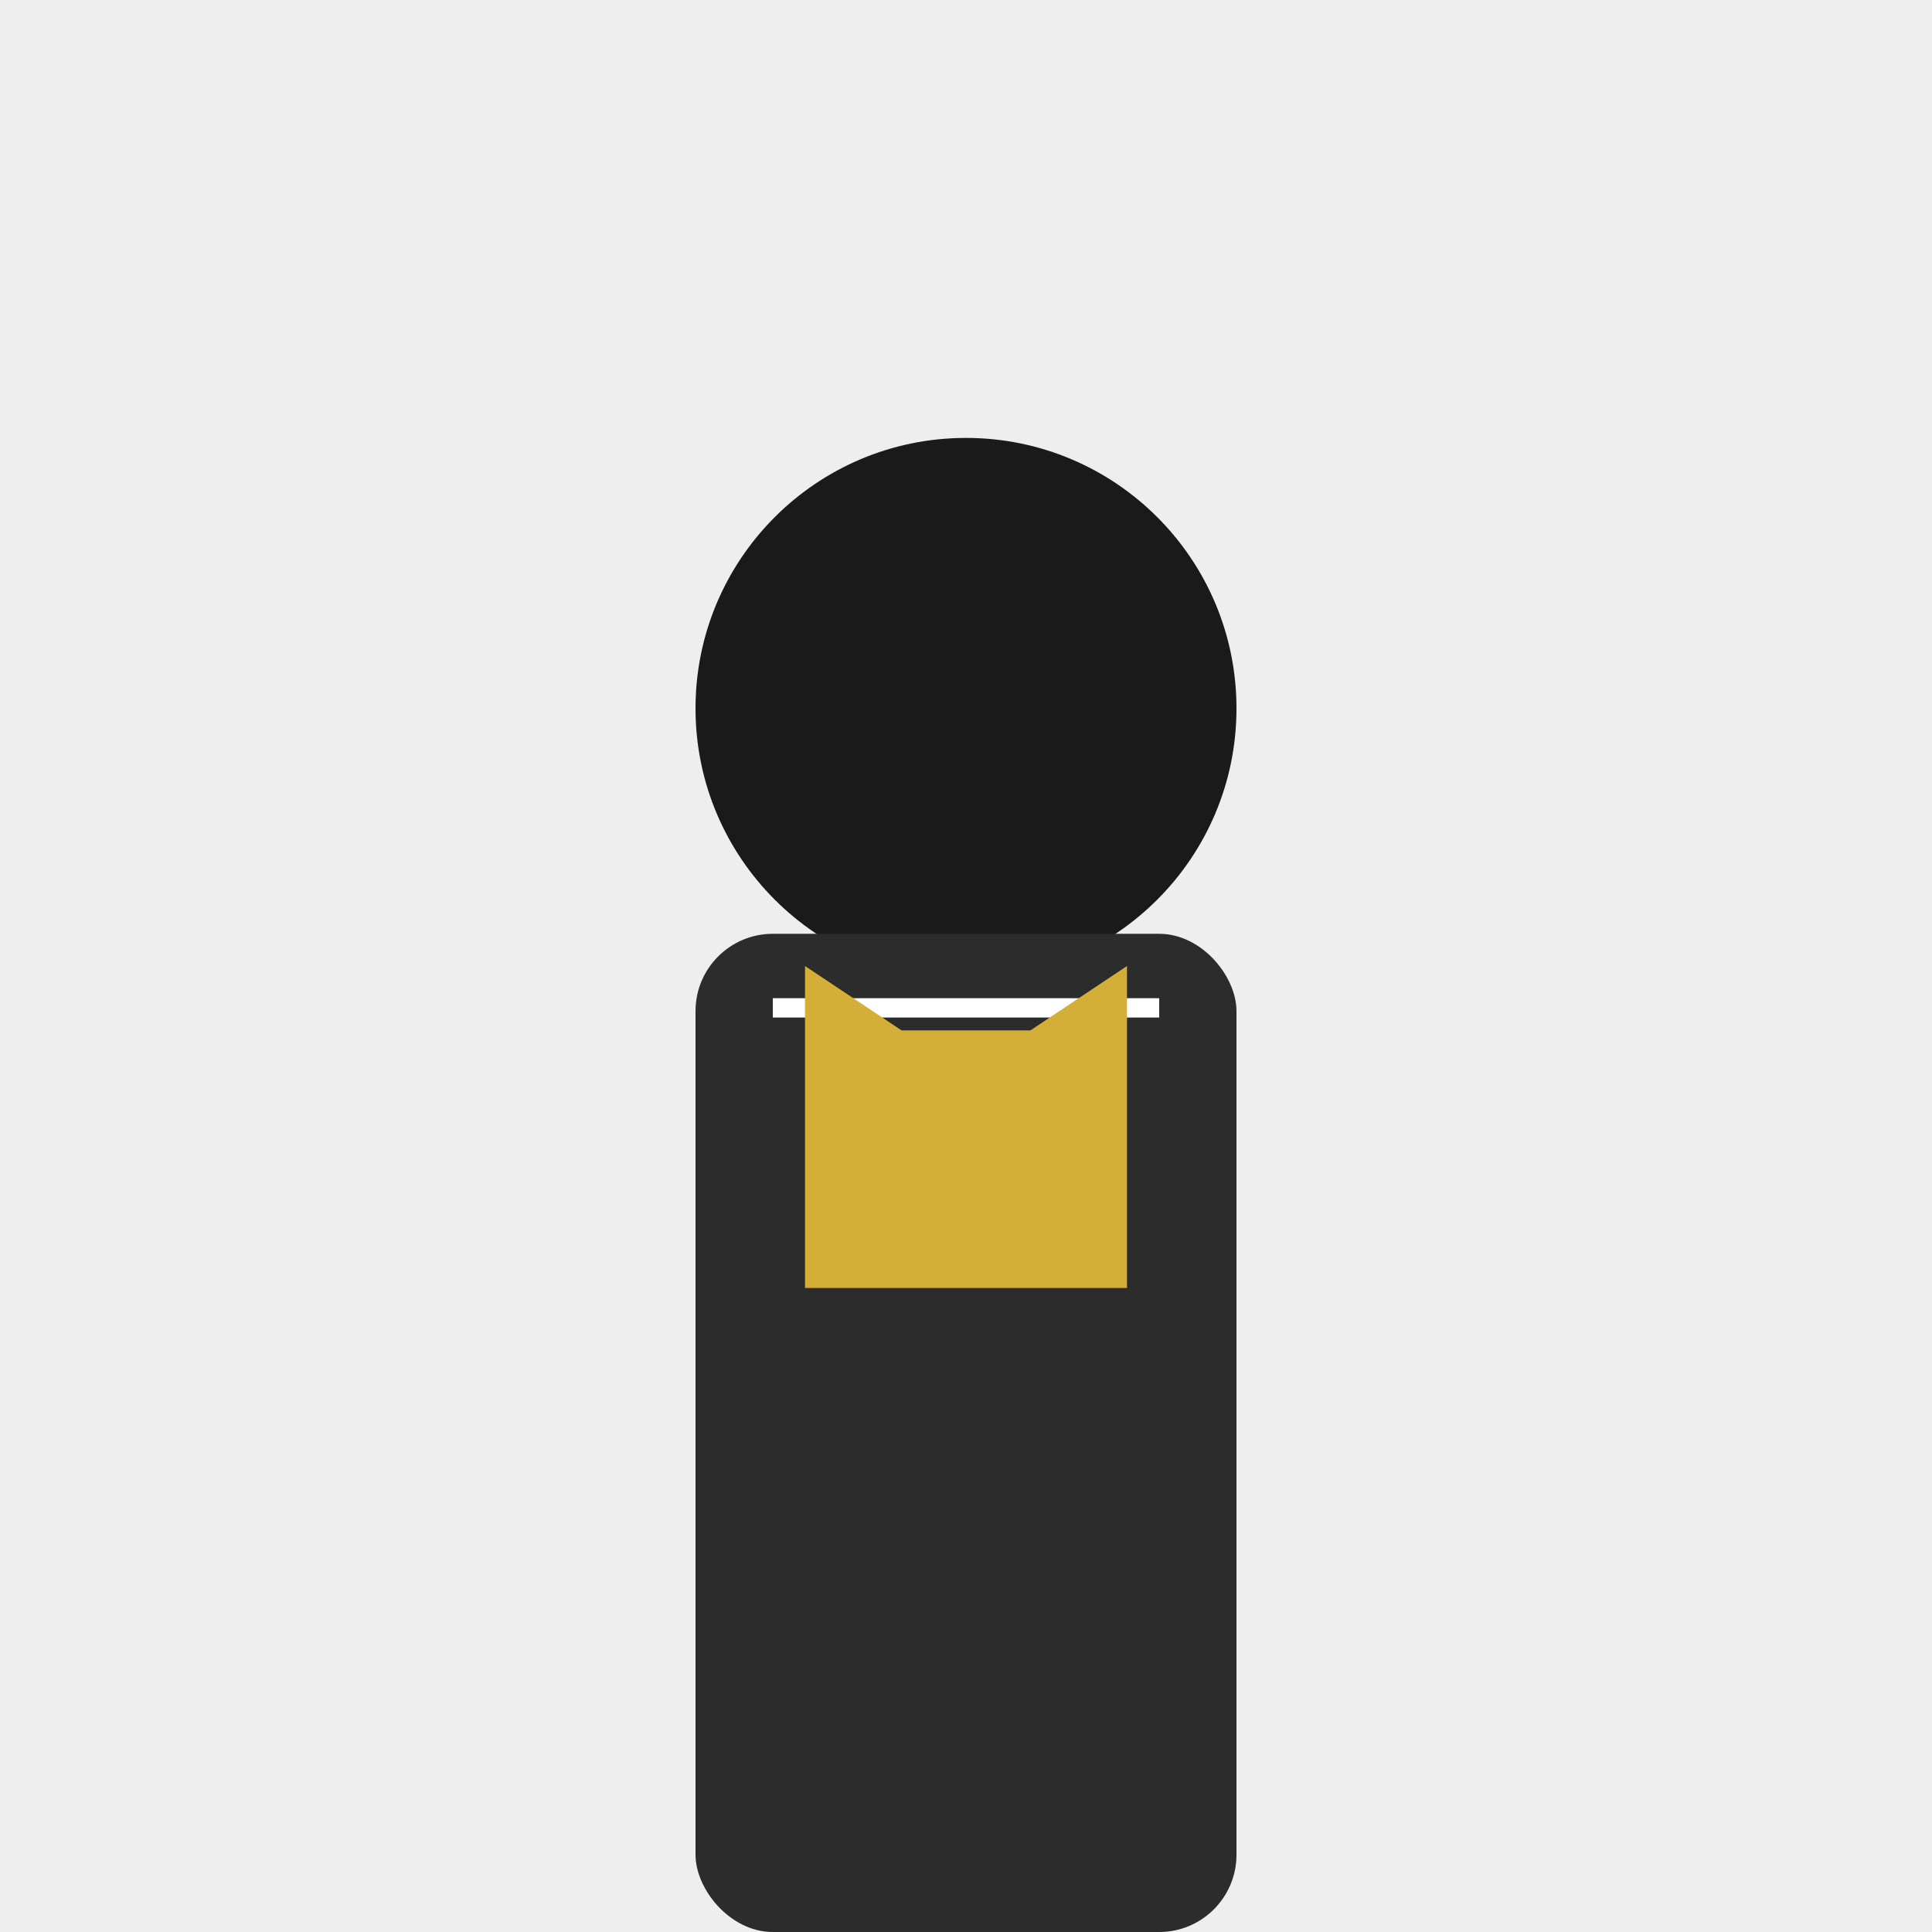
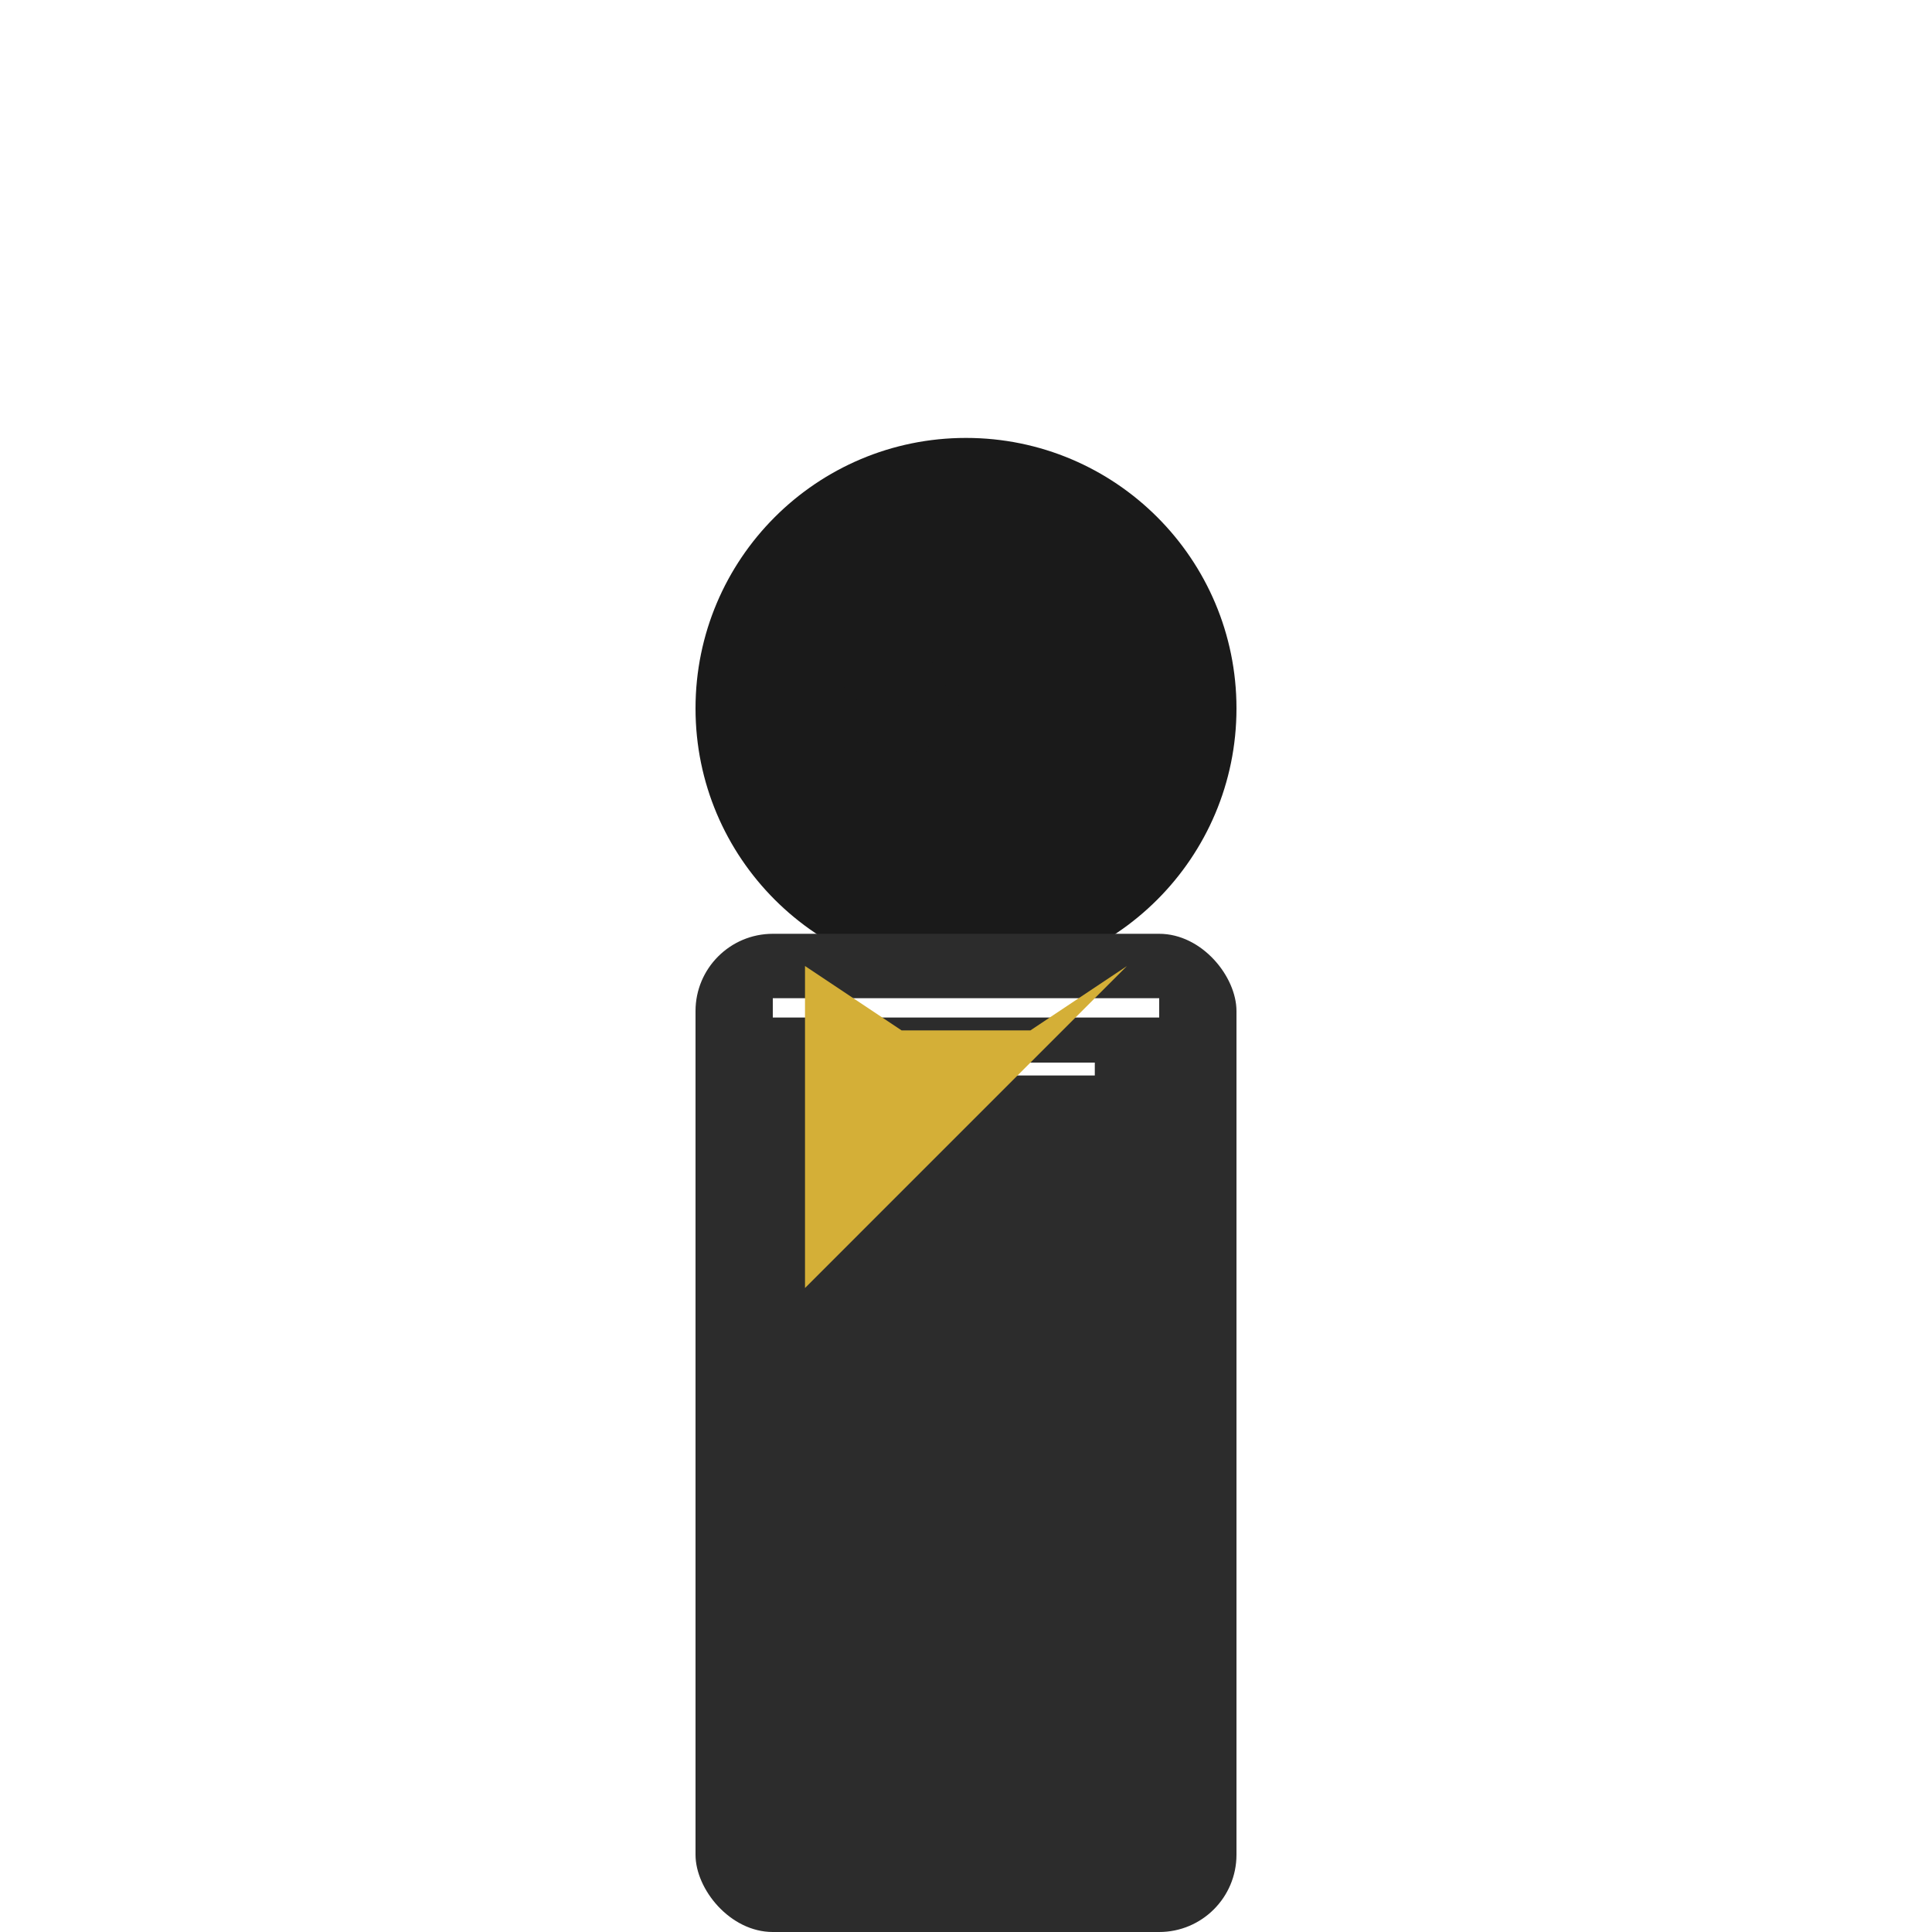
<svg xmlns="http://www.w3.org/2000/svg" width="300" height="300" viewBox="0 0 300 300" fill="none">
-   <rect width="300" height="300" fill="#eeeeee" />
  <circle cx="150" cy="110" r="42" fill="#1a1a1a" />
  <rect x="108" y="145" width="84" height="155" rx="12" fill="#2c2c2c" />
  <rect x="120" y="155" width="60" height="3" fill="#ffffff" />
  <rect x="130" y="165" width="40" height="2" fill="#ffffff" />
-   <path d="M125 150 L125 200 L175 200 L175 150 L160 160 L140 160 Z" fill="#d4af37" />
-   <rect x="135" y="105" width="30" height="2" fill="#1a1a1a" />
+   <path d="M125 150 L125 200 L175 150 L160 160 L140 160 Z" fill="#d4af37" />
  <circle cx="140" cy="108" r="8" fill="none" stroke="#1a1a1a" stroke-width="2" />
-   <circle cx="160" cy="108" r="8" fill="none" stroke="#1a1a1a" stroke-width="2" />
</svg>